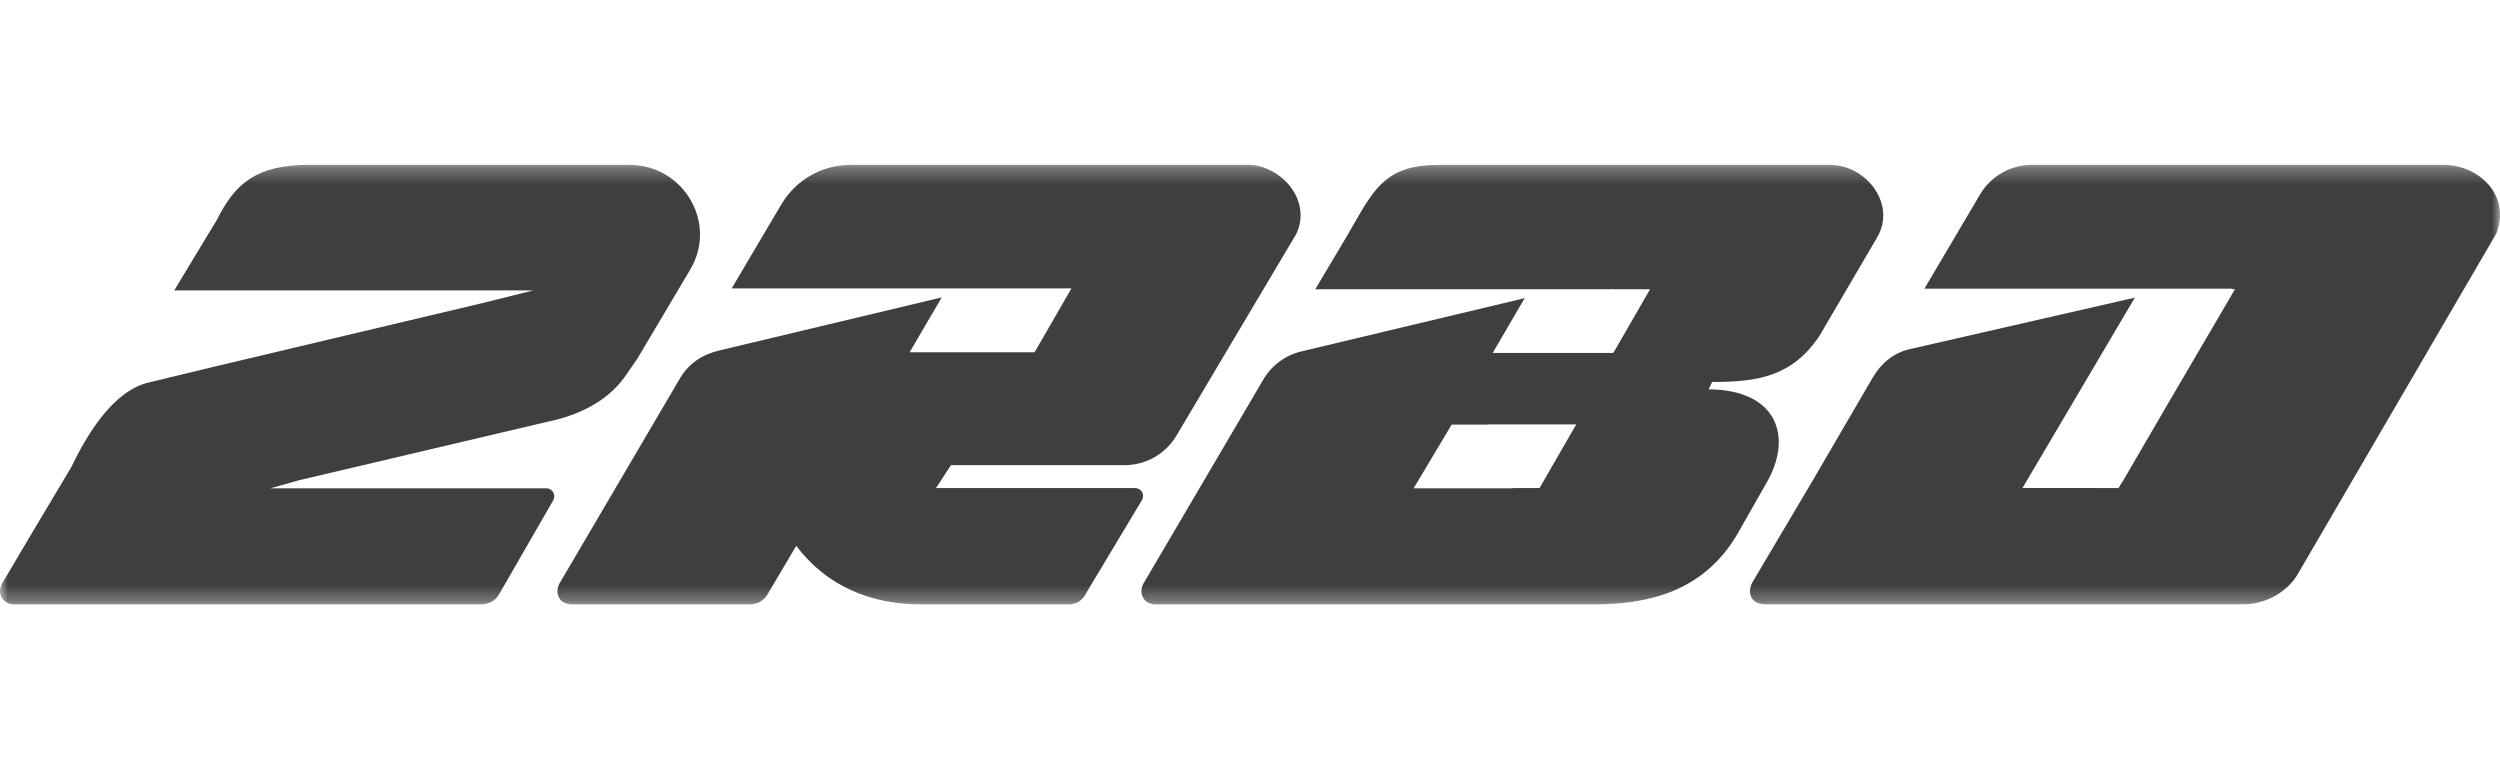
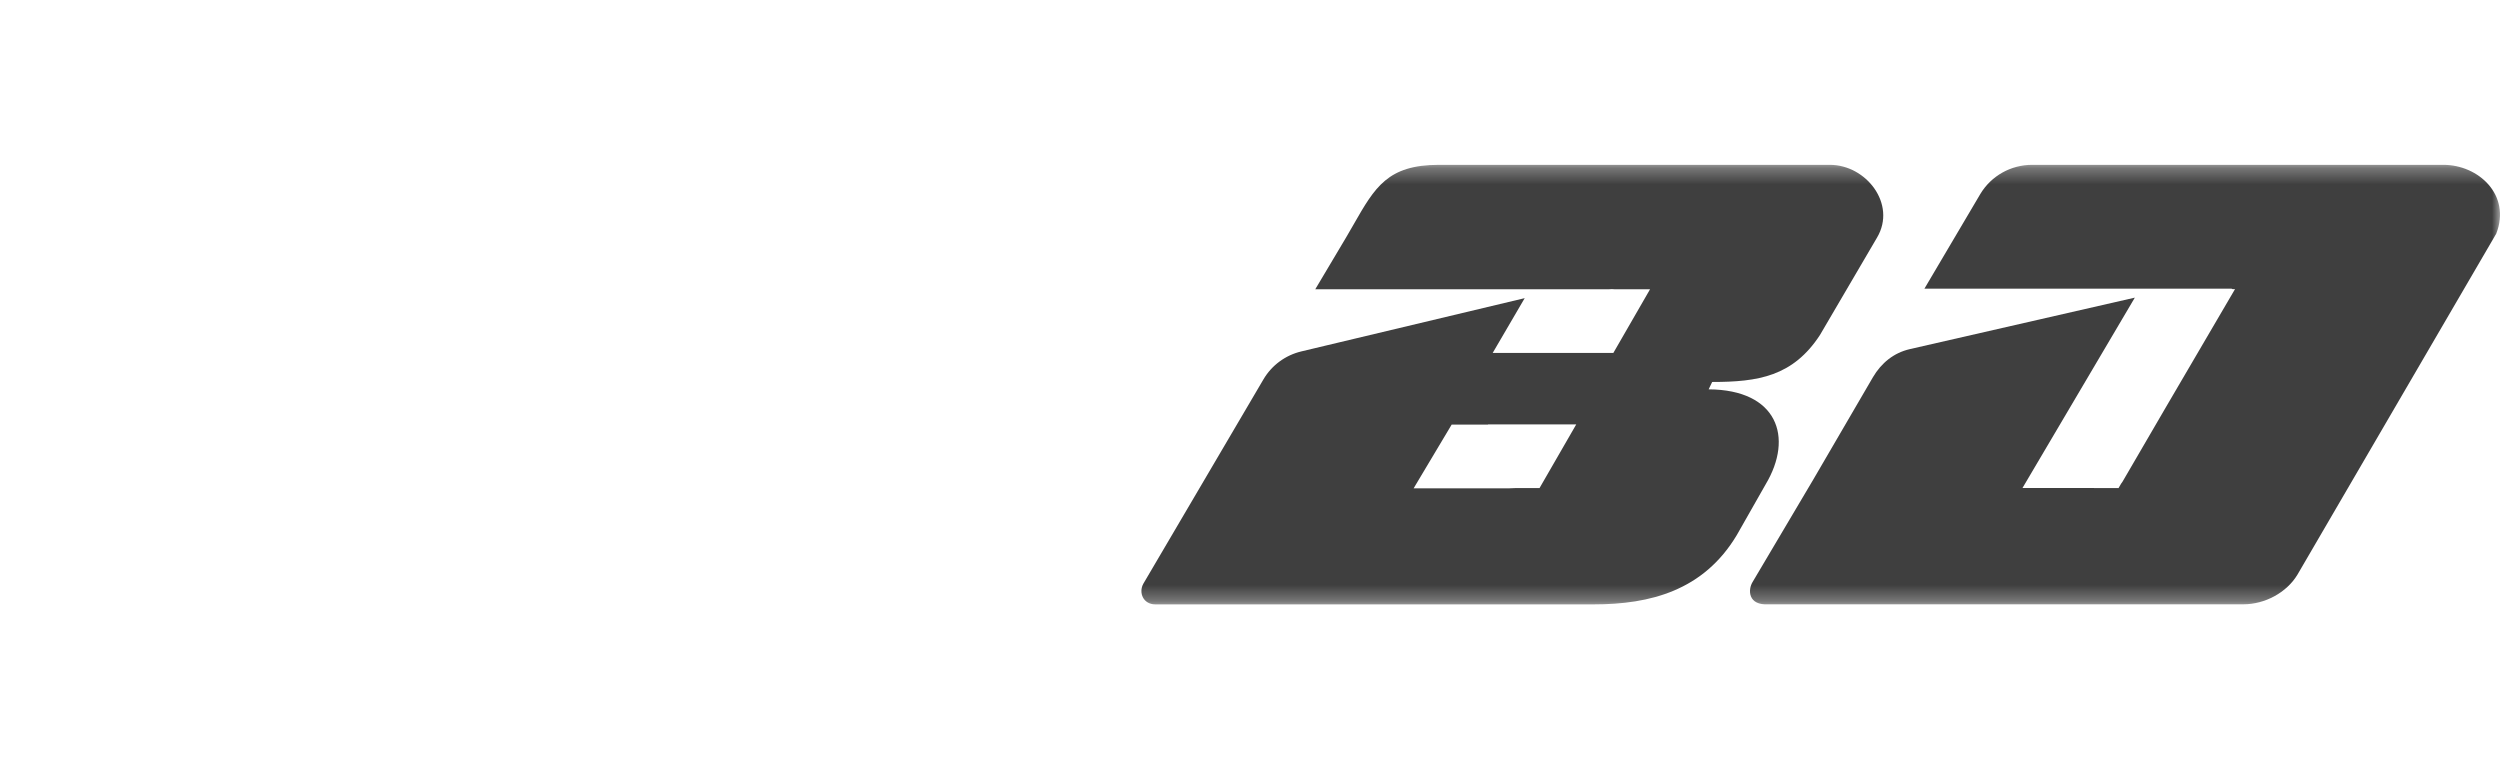
<svg xmlns="http://www.w3.org/2000/svg" width="156" height="48" viewBox="0 0 156 48" fill="none">
  <mask id="mask0_180_35" style="mask-type:luminance" maskUnits="userSpaceOnUse" x="0" y="10" width="156" height="28">
    <path d="M156 10.286H0V37.714H156V10.286Z" fill="white" />
  </mask>
  <g mask="url(#mask0_180_35)">
-     <path fill-rule="evenodd" clip-rule="evenodd" d="M13.549 22.836L30.046 18.926L33.295 18.119H10.875L13.549 13.691C14.658 11.477 15.983 10.286 19.262 10.286H39.259C42.696 10.286 44.815 13.982 43.037 16.878L39.758 22.402L38.938 23.581C37.807 25.112 35.994 25.95 34.11 26.33L18.631 29.974L16.868 30.472H34.086C34.474 30.472 34.716 30.885 34.523 31.216L31.14 37.09C30.915 37.476 30.498 37.714 30.046 37.714H0.797C0.451 37.714 -0.37 37.237 0.19 36.306L2.066 33.14L4.437 29.17C5.424 27.12 7.054 24.38 9.298 23.862L13.549 22.836Z" fill="#3F3F3F" />
-     <path fill-rule="evenodd" clip-rule="evenodd" d="M48.747 12.768L45.656 17.998H64.213C64.216 17.998 64.219 17.998 64.223 17.998H66.856L64.558 21.982H63.021H56.76L58.764 18.558L44.928 21.858C43.916 22.091 42.987 22.605 42.361 23.725L34.901 36.426C34.707 36.758 34.654 37.609 35.611 37.714H46.806C47.25 37.714 47.66 37.481 47.885 37.1L49.686 34.06C51.578 36.569 54.328 37.714 57.48 37.714H66.705C67.186 37.714 67.57 37.44 67.778 37.008L71.281 31.167C71.44 30.837 71.198 30.454 70.829 30.454H58.406L59.342 29.026H70.172C71.511 29.026 72.749 28.317 73.421 27.165L80.897 14.582C81.898 12.402 79.821 10.286 77.892 10.286H53.08C51.294 10.286 49.643 11.232 48.747 12.768Z" fill="#3F3F3F" />
    <path fill-rule="evenodd" clip-rule="evenodd" d="M71.345 36.422C71.032 36.99 71.345 37.714 72.094 37.714H99.445C102.979 37.714 106.305 36.851 108.377 33.388L110.181 30.215C111.932 27.282 110.91 24.32 106.62 24.295L106.839 23.835C109.711 23.835 111.877 23.488 113.565 20.905L117.131 14.819C118.36 12.733 116.444 10.286 114.189 10.286H89.778C86.596 10.286 85.794 11.686 84.481 13.979L84.463 14.011C84.317 14.267 84.164 14.533 84.001 14.809L82.073 18.049H97.453H100.417C100.529 18.036 100.636 18.037 100.739 18.049H102.964L100.673 22.023H99.582C99.575 22.023 99.568 22.023 99.561 22.023H93.144L95.142 18.604L81.207 21.927C80.211 22.163 79.356 22.793 78.84 23.671L71.345 36.422ZM88.211 30.47L90.584 26.495H92.856L92.851 26.482H98.358L96.068 30.454H94.621C94.493 30.464 94.354 30.47 94.206 30.47H88.211Z" fill="#3F3F3F" />
    <path fill-rule="evenodd" clip-rule="evenodd" d="M126.798 10.286C125.475 10.286 124.251 10.976 123.573 12.104L120.084 18.012H139.226C139.257 18.012 139.287 18.024 139.311 18.043H139.464L135.131 25.445L132.527 29.917C132.467 30.023 132.418 30.11 132.359 30.179L132.198 30.454H130.666V30.452H128.981H126.202L133.214 18.572L119.174 21.785C118.167 22.017 117.395 22.65 116.873 23.535L113.153 29.917L109.373 36.298C109.057 36.796 109.062 37.791 110.361 37.709H139.991C141.314 37.709 142.679 36.99 143.358 35.863L155.768 14.577C156.707 12.152 154.64 10.286 152.476 10.286H126.798Z" fill="#3F3F3F" />
  </g>
</svg>